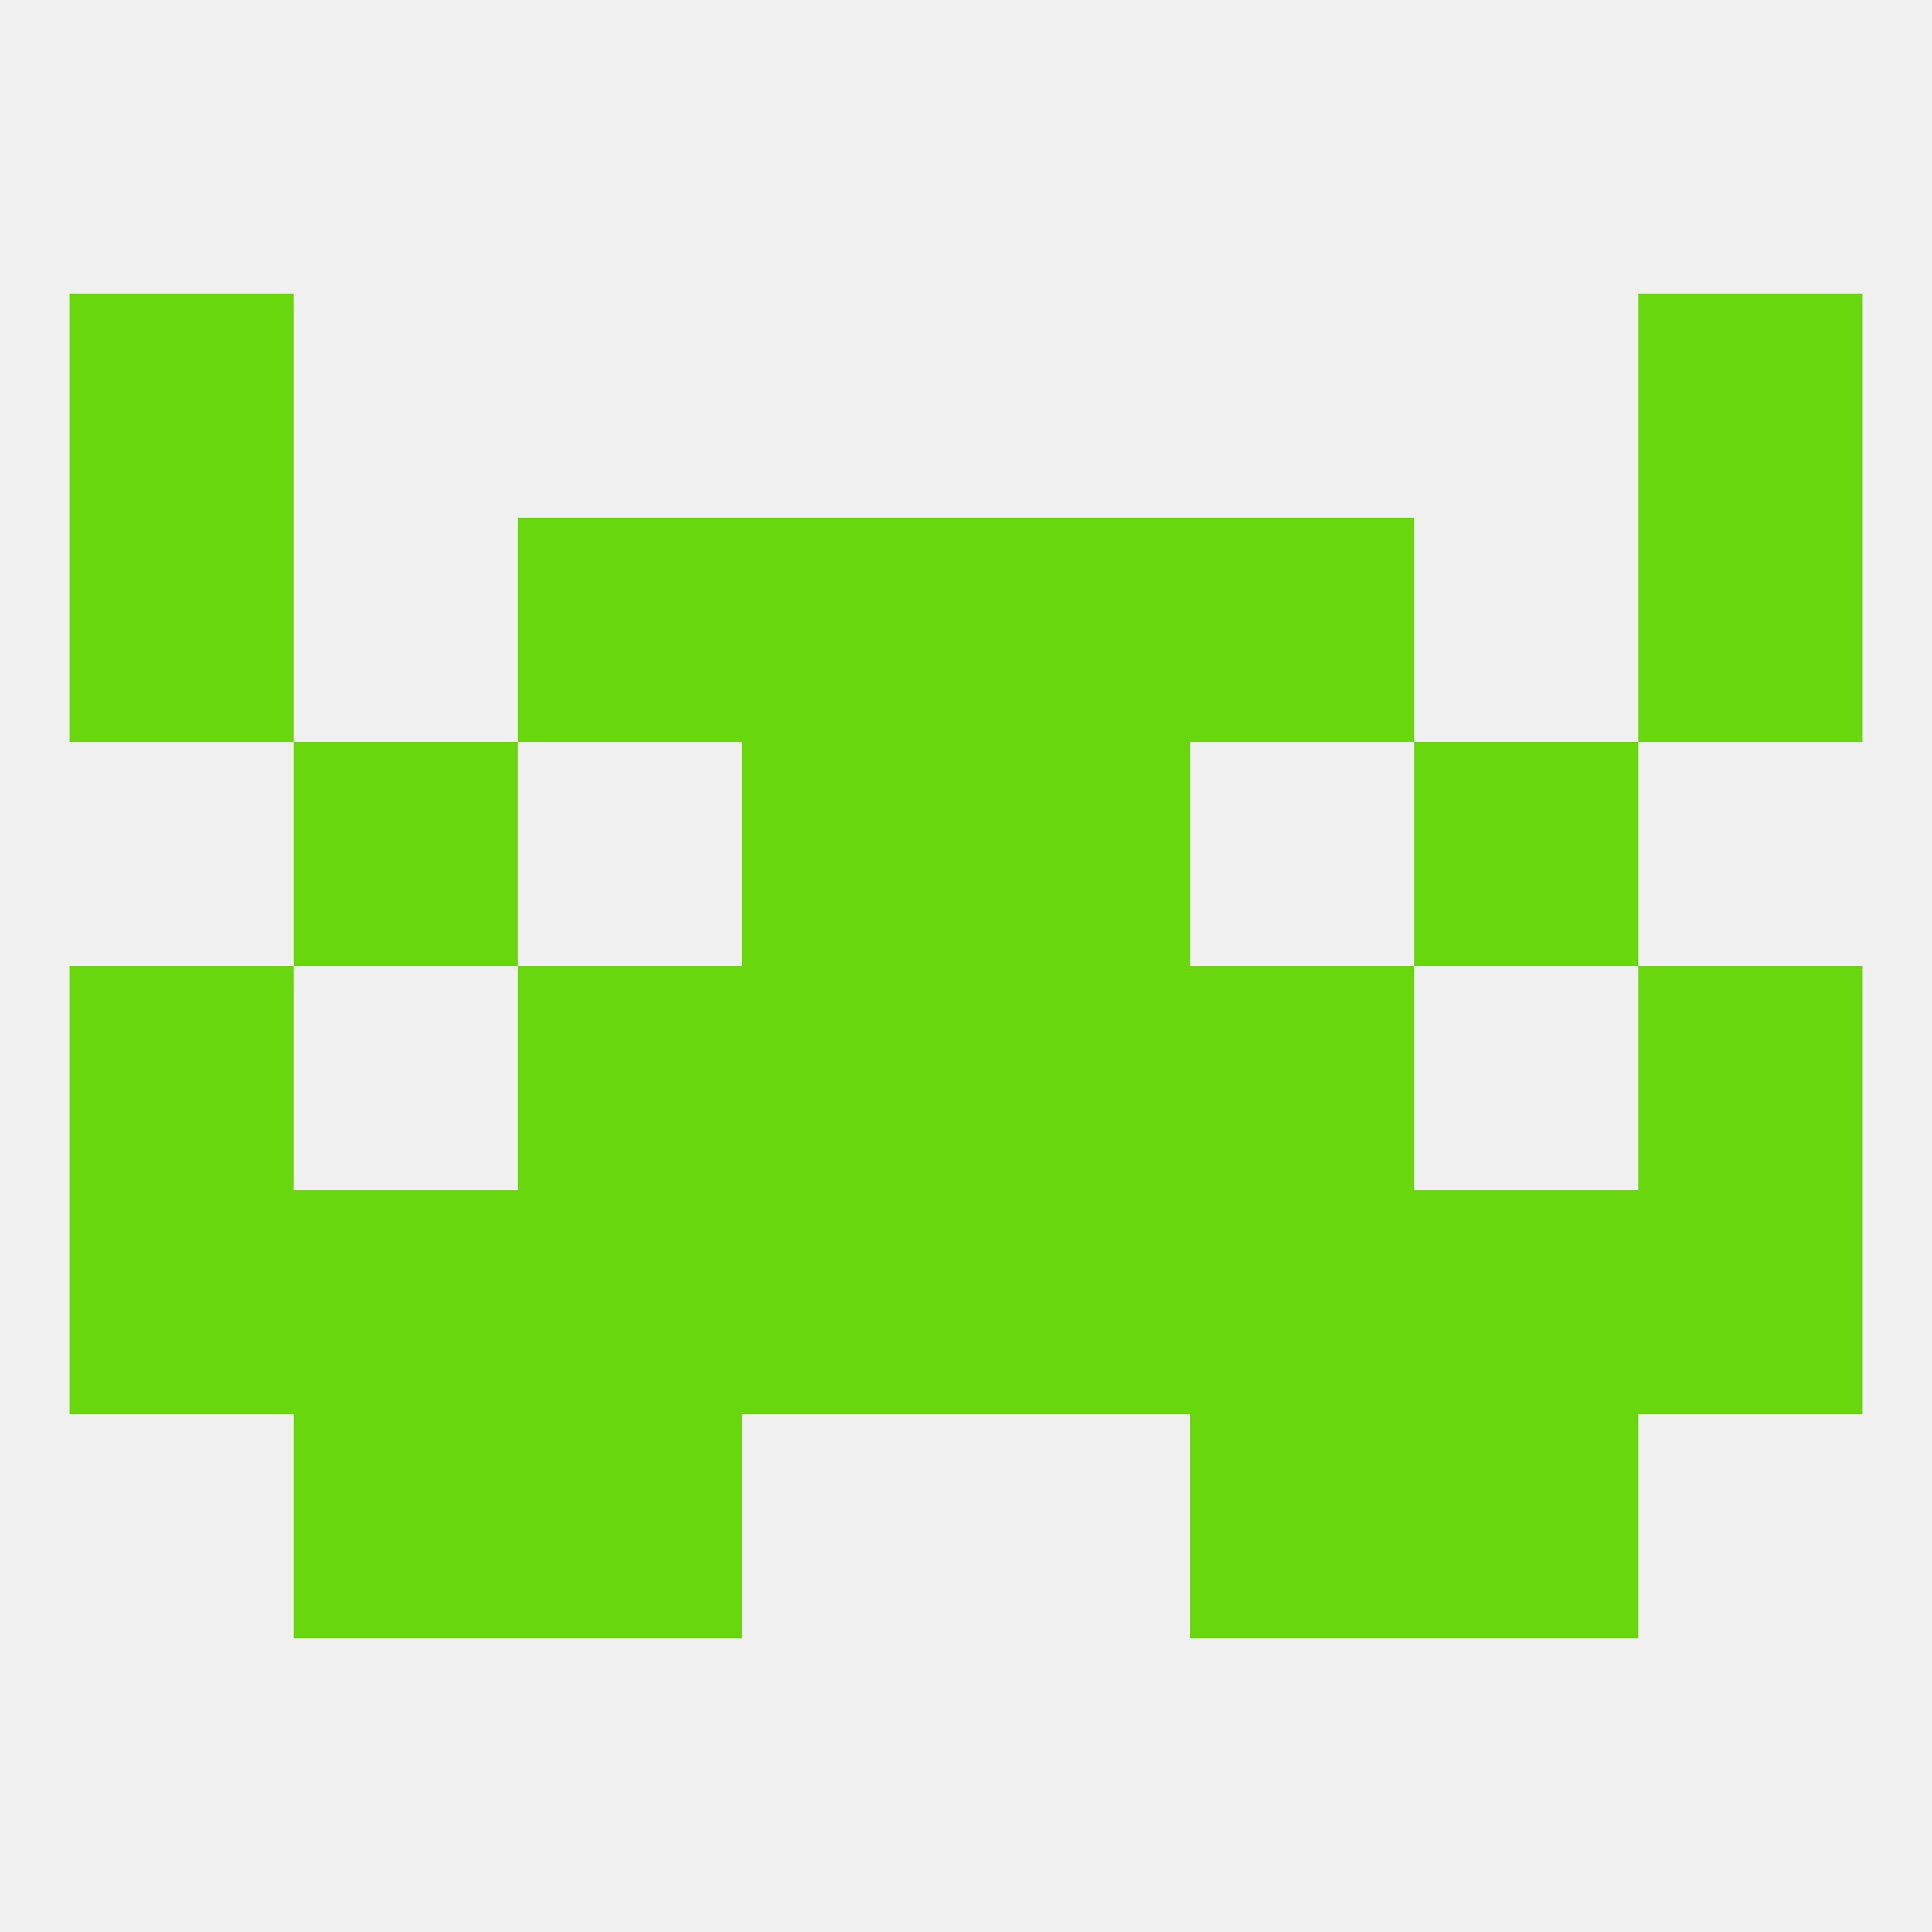
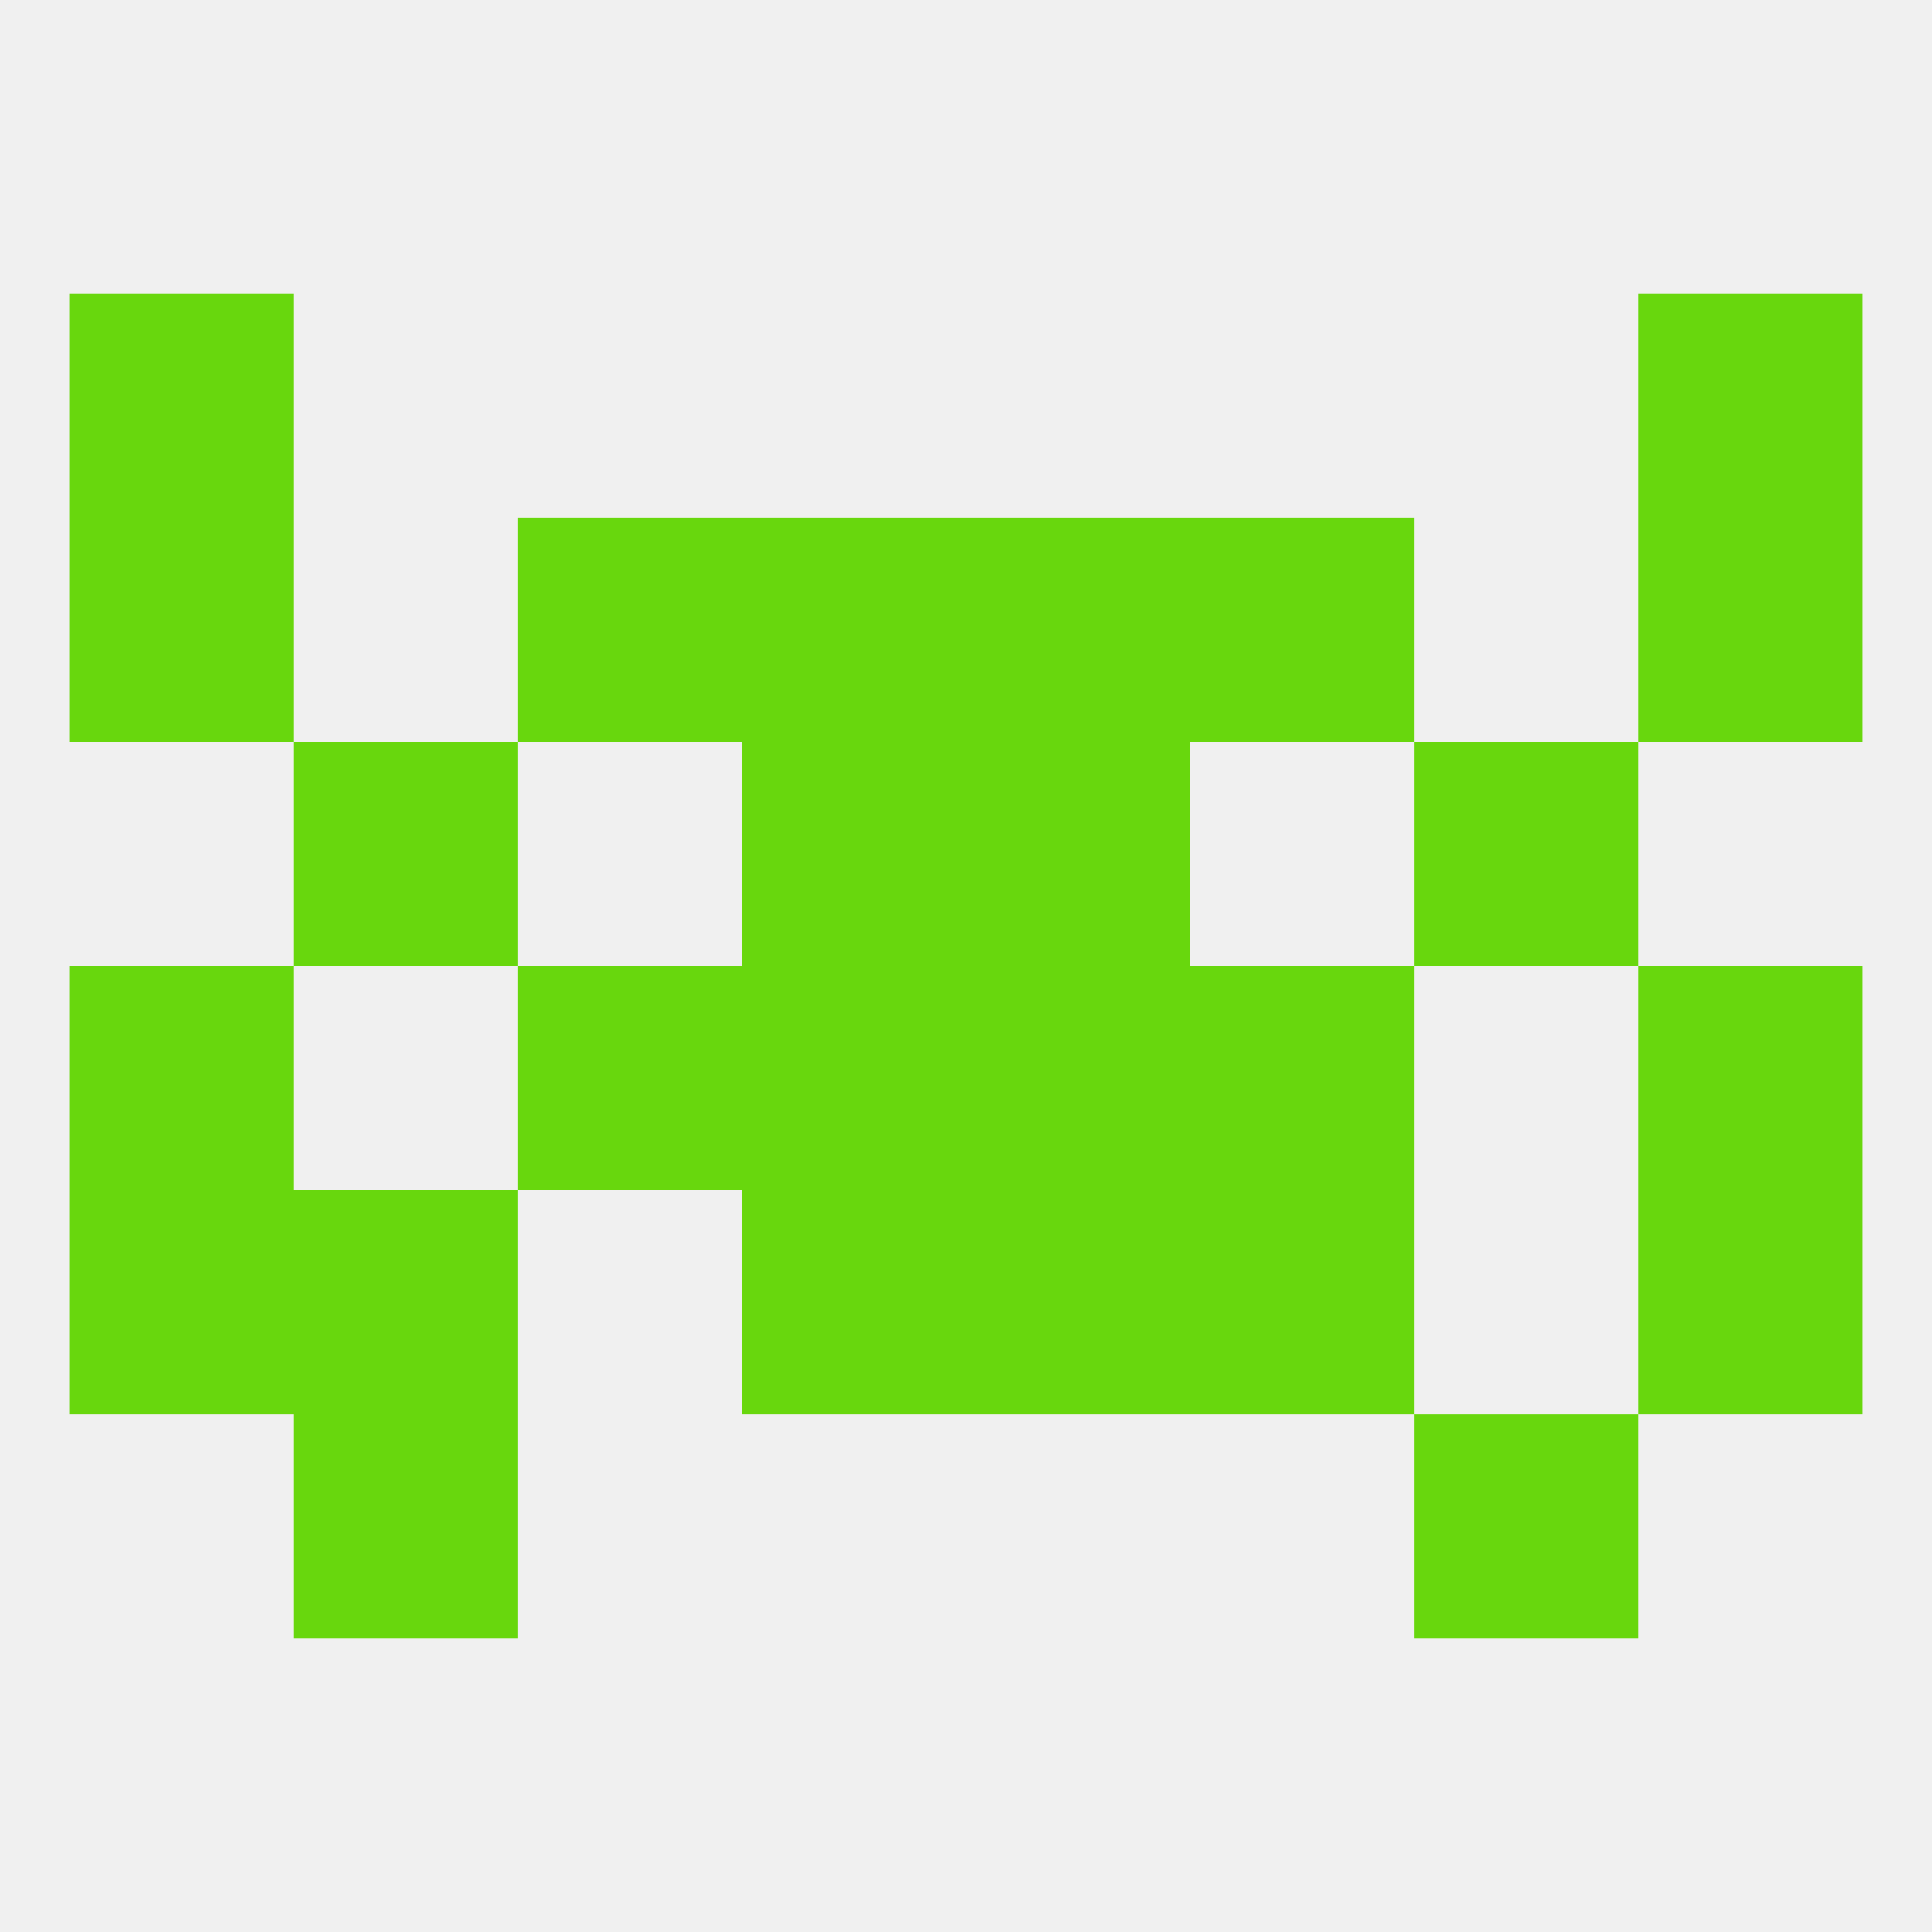
<svg xmlns="http://www.w3.org/2000/svg" version="1.1" baseprofile="full" width="250" height="250" viewBox="0 0 250 250">
  <rect width="100%" height="100%" fill="rgba(240,240,240,255)" />
  <rect x="125" y="125" width="29" height="29" fill="rgba(104,215,13,255)" />
  <rect x="67" y="125" width="29" height="29" fill="rgba(104,215,13,255)" />
  <rect x="154" y="125" width="29" height="29" fill="rgba(104,215,13,255)" />
  <rect x="9" y="125" width="29" height="29" fill="rgba(104,215,13,255)" />
  <rect x="212" y="125" width="29" height="29" fill="rgba(104,215,13,255)" />
  <rect x="96" y="125" width="29" height="29" fill="rgba(104,215,13,255)" />
  <rect x="212" y="154" width="29" height="29" fill="rgba(104,215,13,255)" />
  <rect x="96" y="154" width="29" height="29" fill="rgba(104,215,13,255)" />
  <rect x="125" y="154" width="29" height="29" fill="rgba(104,215,13,255)" />
  <rect x="38" y="154" width="29" height="29" fill="rgba(104,215,13,255)" />
-   <rect x="183" y="154" width="29" height="29" fill="rgba(104,215,13,255)" />
-   <rect x="67" y="154" width="29" height="29" fill="rgba(104,215,13,255)" />
  <rect x="154" y="154" width="29" height="29" fill="rgba(104,215,13,255)" />
  <rect x="9" y="154" width="29" height="29" fill="rgba(104,215,13,255)" />
  <rect x="38" y="183" width="29" height="29" fill="rgba(104,215,13,255)" />
  <rect x="183" y="183" width="29" height="29" fill="rgba(104,215,13,255)" />
-   <rect x="67" y="183" width="29" height="29" fill="rgba(104,215,13,255)" />
-   <rect x="154" y="183" width="29" height="29" fill="rgba(104,215,13,255)" />
  <rect x="96" y="96" width="29" height="29" fill="rgba(104,215,13,255)" />
  <rect x="125" y="96" width="29" height="29" fill="rgba(104,215,13,255)" />
  <rect x="38" y="96" width="29" height="29" fill="rgba(104,215,13,255)" />
  <rect x="183" y="96" width="29" height="29" fill="rgba(104,215,13,255)" />
  <rect x="154" y="67" width="29" height="29" fill="rgba(104,215,13,255)" />
  <rect x="9" y="67" width="29" height="29" fill="rgba(104,215,13,255)" />
  <rect x="212" y="67" width="29" height="29" fill="rgba(104,215,13,255)" />
  <rect x="96" y="67" width="29" height="29" fill="rgba(104,215,13,255)" />
  <rect x="125" y="67" width="29" height="29" fill="rgba(104,215,13,255)" />
  <rect x="67" y="67" width="29" height="29" fill="rgba(104,215,13,255)" />
  <rect x="9" y="38" width="29" height="29" fill="rgba(104,215,13,255)" />
  <rect x="212" y="38" width="29" height="29" fill="rgba(104,215,13,255)" />
</svg>